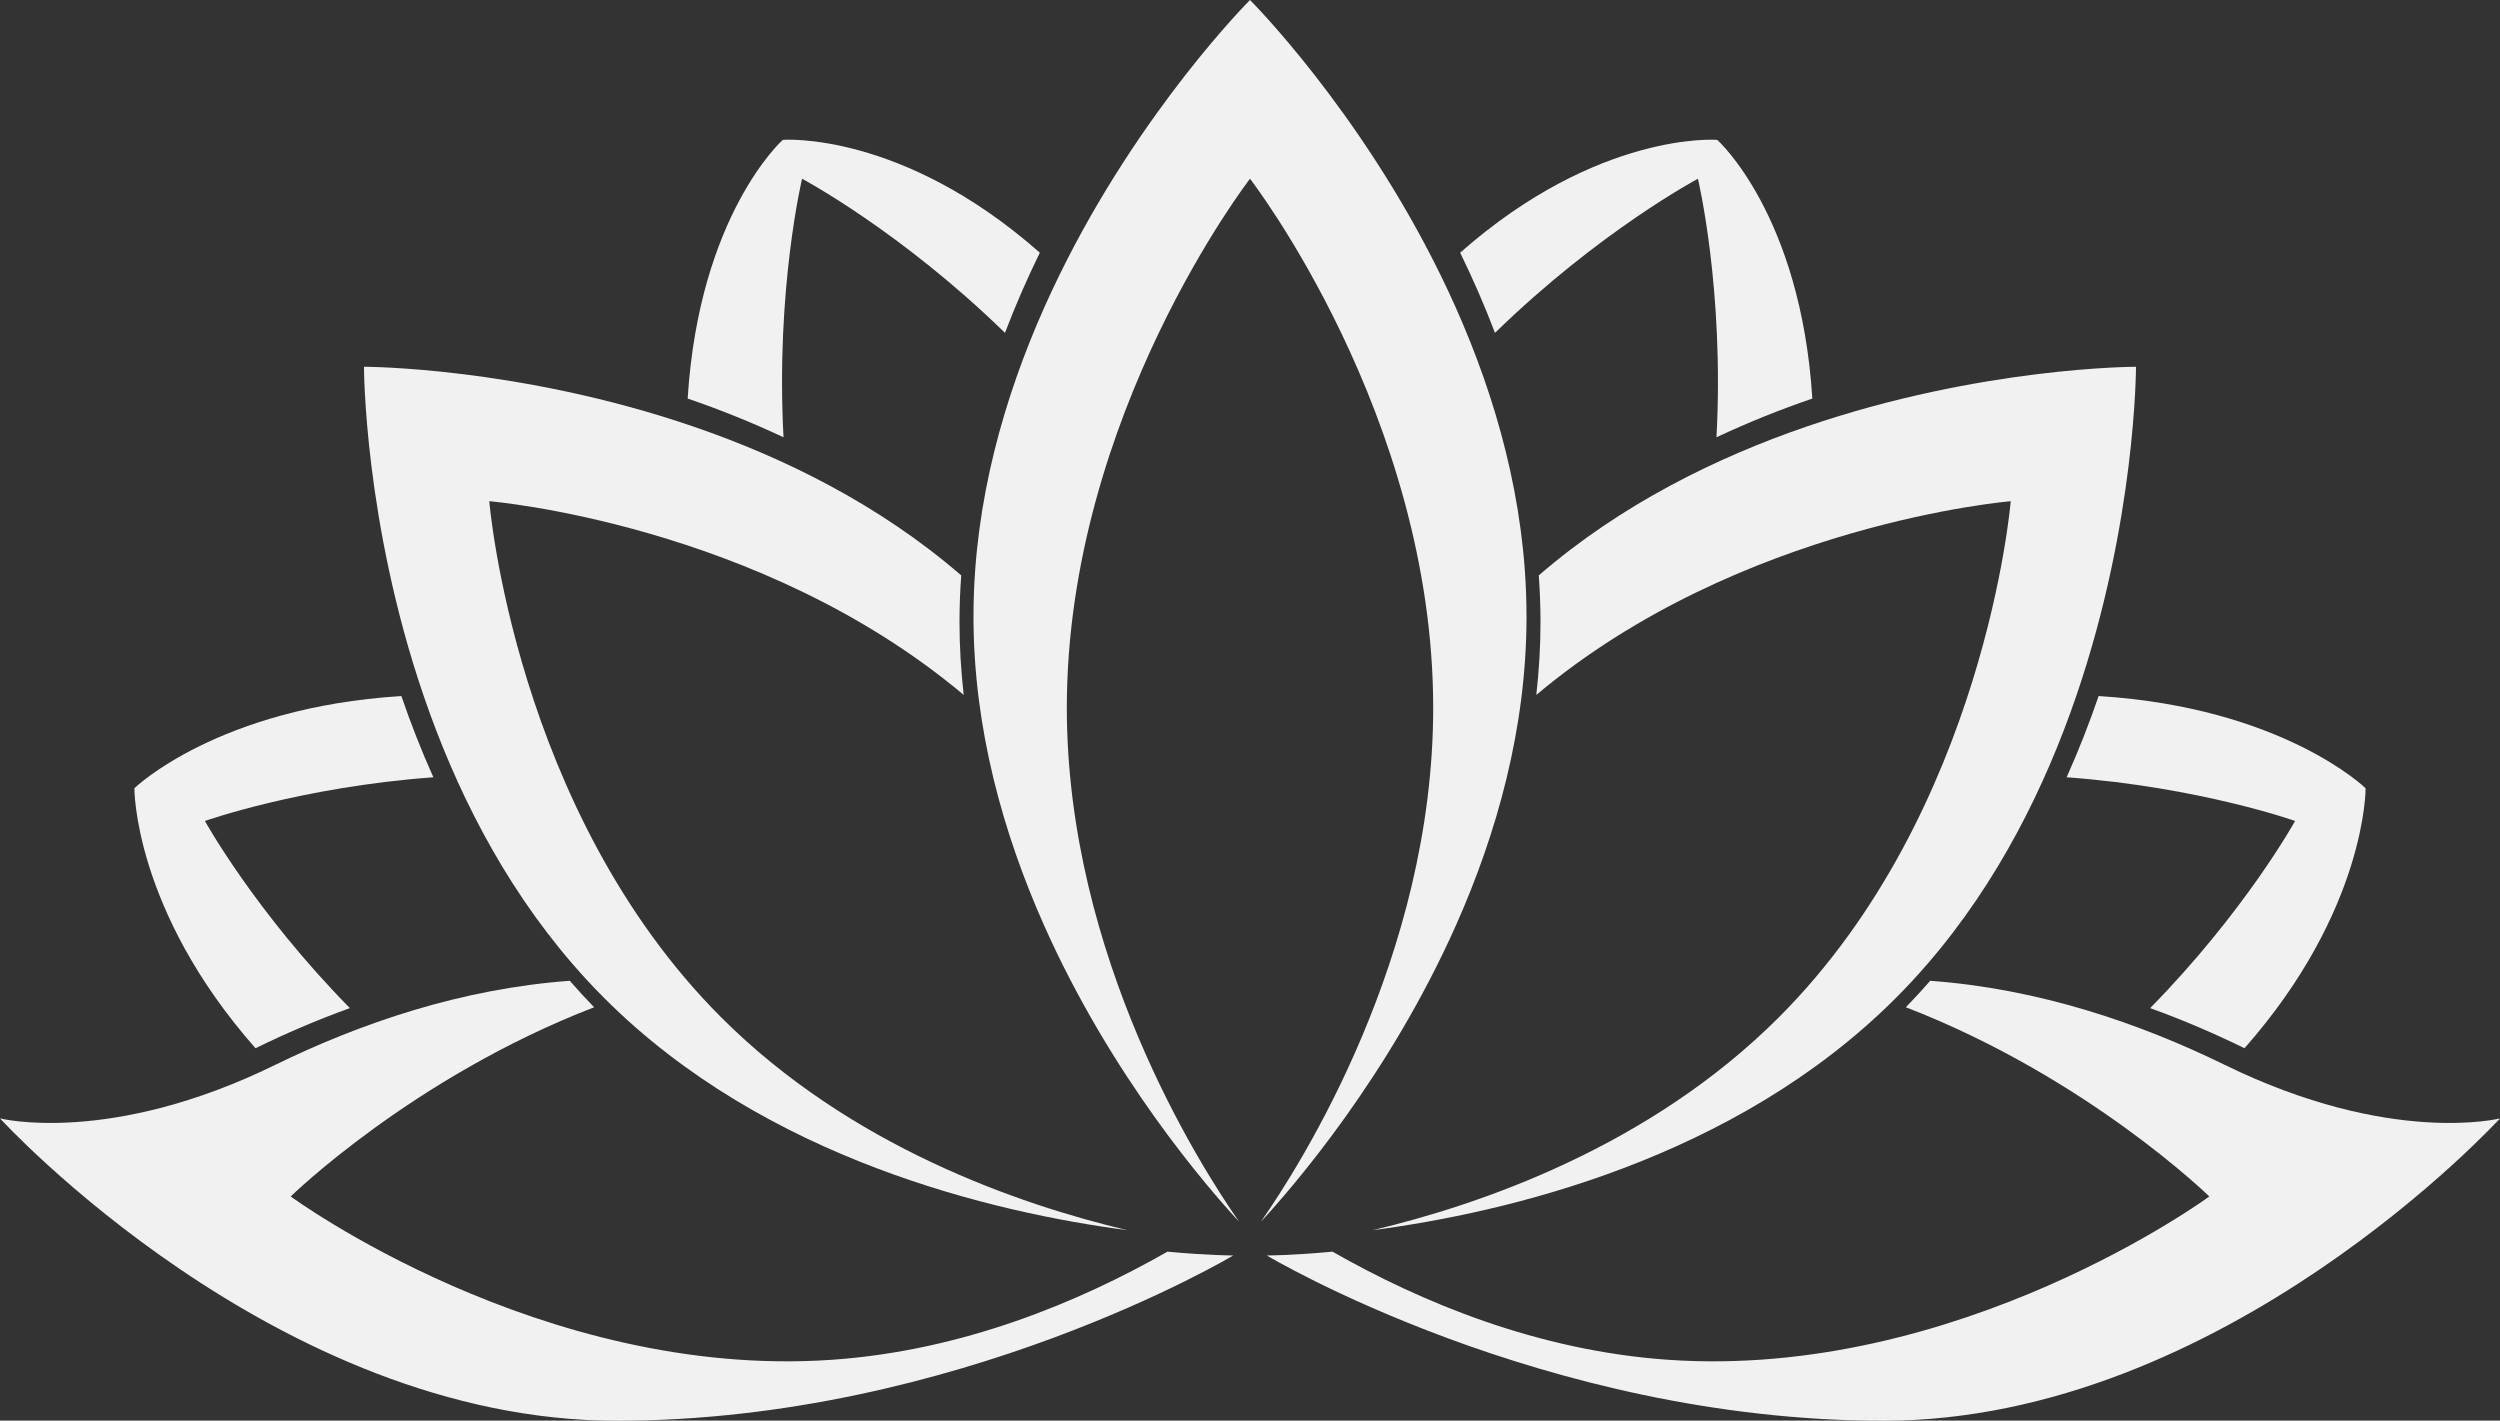
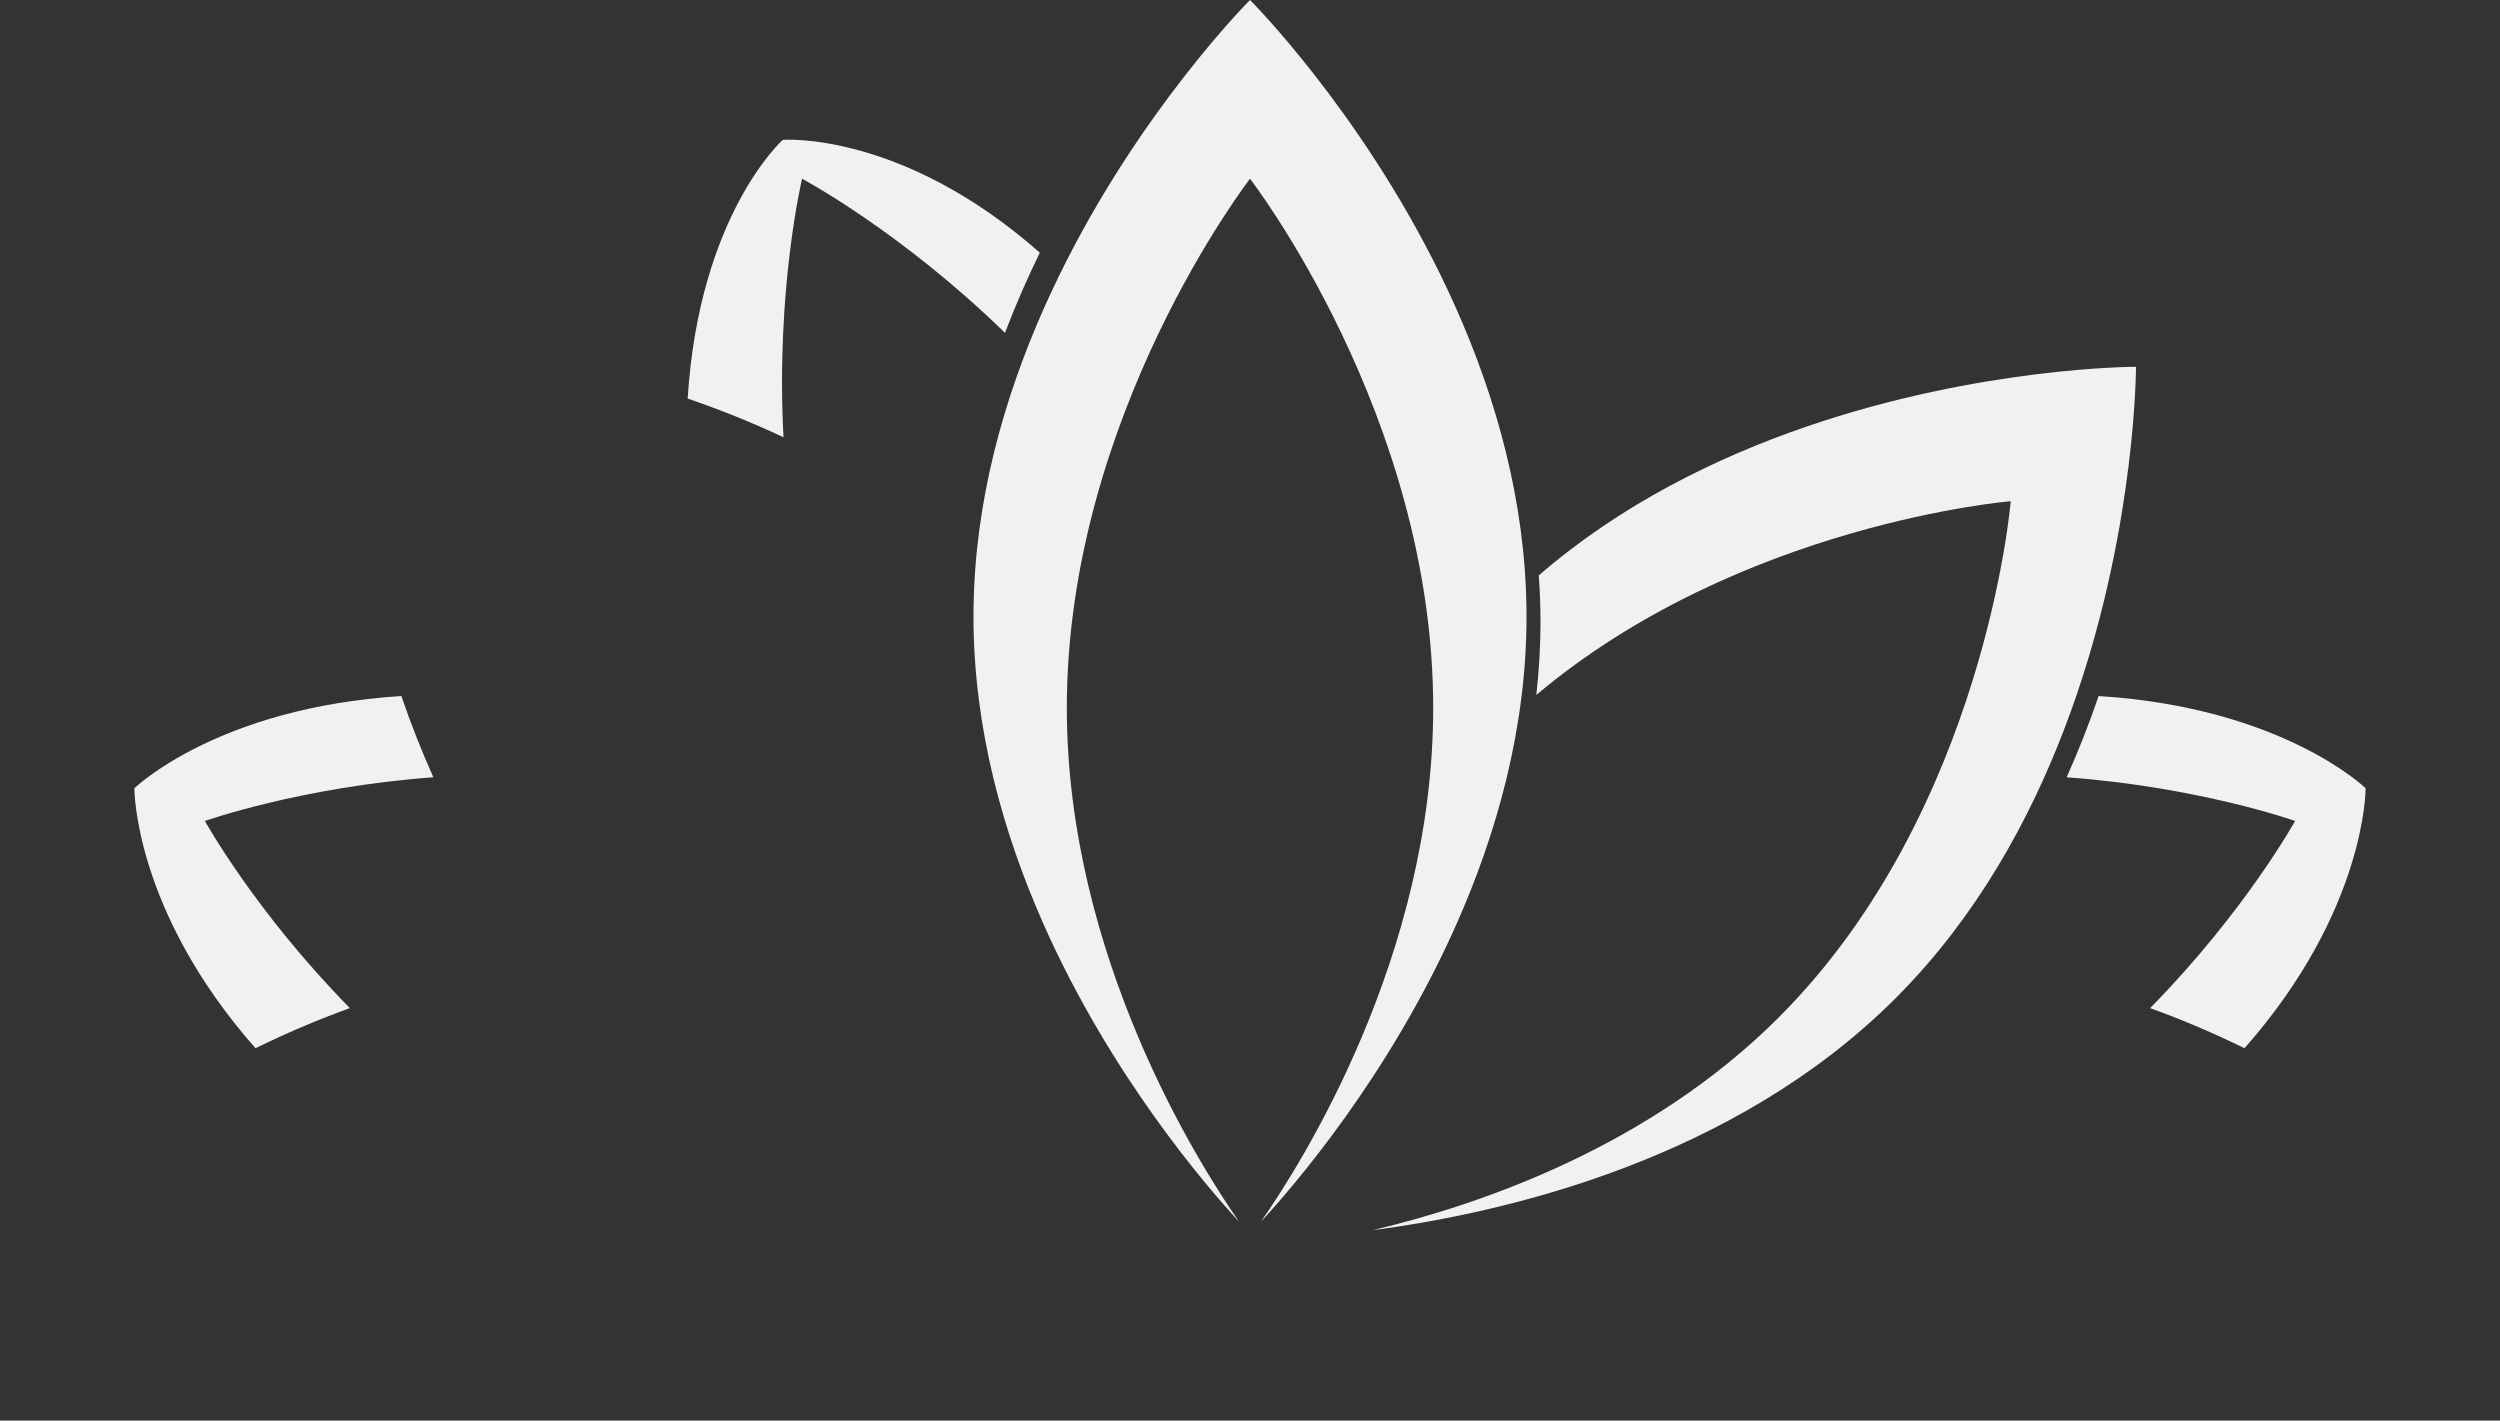
<svg xmlns="http://www.w3.org/2000/svg" fill="#f0f1f0" height="227.3" preserveAspectRatio="xMidYMid meet" version="1" viewBox="0.0 0.0 400.0 227.3" width="400" zoomAndPan="magnify">
  <rect x="0.0" y="0.0" width="400.0" height="227.3" fill="#333333" stroke="none" />
  <defs>
    <clipPath id="a">
-       <path d="M 0 156 L 198 156 L 198 227.32 L 0 227.32 Z M 0 156" />
-     </clipPath>
+       </clipPath>
    <clipPath id="b">
-       <path d="M 202 156 L 400 156 L 400 227.32 L 202 227.32 Z M 202 156" />
-     </clipPath>
+       </clipPath>
  </defs>
  <g>
    <g id="change1_3">
      <path d="M 243.969 91.164 C 242.699 73.809 237.199 57.703 230.492 44.008 C 217.504 17.48 200 0 200 0 C 200 0 182.496 17.48 169.508 44.008 C 162.801 57.703 157.301 73.809 156.031 91.164 C 155.852 93.641 155.758 96.137 155.758 98.656 C 155.758 116.59 160.551 133.406 166.98 147.898 C 177.766 172.195 193.141 189.945 198.258 195.48 C 191.961 186.465 170.691 153.07 170.691 113.242 C 170.691 66.496 200 28.598 200 28.598 C 200 28.598 229.312 66.496 229.312 113.242 C 229.312 153.055 208.055 186.441 201.746 195.473 C 206.879 189.926 222.242 172.18 233.02 147.898 C 239.449 133.406 244.242 116.59 244.242 98.656 C 244.242 96.137 244.148 93.641 243.969 91.164" />
    </g>
    <g id="change1_4">
-       <path d="M 115.398 162.785 C 82.344 129.73 78.285 80.195 78.285 80.195 C 78.285 80.195 121.547 83.742 154.191 111.188 C 153.762 107.371 153.52 103.488 153.52 99.551 C 153.52 97.031 153.613 94.535 153.797 92.062 C 140.625 80.684 125.348 73.188 110.922 68.242 C 82.98 58.668 58.238 58.684 58.238 58.684 C 58.238 58.684 58.223 83.426 67.797 111.367 C 72.738 125.793 80.238 141.07 91.613 154.238 C 93.238 156.117 94.934 157.949 96.719 159.73 C 122.508 185.523 159.051 194.027 180.391 196.832 C 162.965 192.711 135.984 183.375 115.398 162.785" />
-     </g>
+       </g>
    <g id="change1_5">
      <path d="M 32.785 131.355 C 32.785 131.355 48.078 125.926 69.336 124.363 C 67.383 120.008 65.684 115.648 64.219 111.367 C 34.738 113.215 21.504 126.117 21.504 126.117 C 21.504 126.117 21.34 145.562 40.879 167.715 C 45.633 165.387 50.688 163.207 55.977 161.297 C 40.793 145.852 32.785 131.355 32.785 131.355" />
    </g>
    <g clip-path="url(#a)" id="change1_2">
-       <path d="M 133.207 217.559 C 86.574 220.844 46.512 191.434 46.512 191.434 C 46.512 191.434 66.008 172.383 95.059 161.16 C 93.719 159.773 92.414 158.367 91.168 156.926 C 73.809 158.191 57.707 163.691 44.012 170.391 C 17.48 183.379 0 178.945 0 178.945 C 0 178.945 44.172 227.32 98.656 227.32 C 153.145 227.32 197.316 200.875 197.316 200.875 C 197.316 200.875 193.348 200.879 186.797 200.266 C 172.582 208.371 154 216.094 133.207 217.559" />
-     </g>
+       </g>
    <g id="change1_6">
      <path d="M 128.332 28.598 C 128.332 28.598 144.129 37 160.797 53.258 C 162.496 48.789 164.383 44.504 166.371 40.43 C 144.223 20.891 125.246 22.375 125.246 22.375 C 125.246 22.375 111.875 34.289 110.027 63.77 C 115.078 65.5 120.23 67.551 125.363 69.965 C 124.094 46.355 128.332 28.598 128.332 28.598" />
    </g>
    <g id="change1_7">
      <path d="M 284.602 162.785 C 317.656 129.73 321.715 80.195 321.715 80.195 C 321.715 80.195 278.453 83.742 245.809 111.188 C 246.238 107.371 246.48 103.488 246.48 99.551 C 246.48 97.031 246.383 94.535 246.203 92.062 C 259.375 80.684 274.652 73.188 289.074 68.242 C 317.02 58.668 341.758 58.684 341.758 58.684 C 341.758 58.684 341.777 83.426 332.199 111.367 C 327.258 125.793 319.762 141.07 308.383 154.238 C 306.762 156.117 305.062 157.949 303.281 159.73 C 277.488 185.523 240.949 194.027 219.609 196.832 C 237.031 192.711 264.012 183.375 284.602 162.785" />
    </g>
    <g id="change1_8">
      <path d="M 367.215 131.355 C 367.215 131.355 351.922 125.926 330.664 124.363 C 332.613 120.008 334.312 115.648 335.781 111.367 C 365.262 113.215 378.496 126.117 378.496 126.117 C 378.496 126.117 378.66 145.562 359.121 167.715 C 354.363 165.387 349.312 163.207 344.023 161.297 C 359.203 145.852 367.215 131.355 367.215 131.355" />
    </g>
    <g clip-path="url(#b)" id="change1_1">
      <path d="M 266.793 217.559 C 313.426 220.844 353.488 191.434 353.488 191.434 C 353.488 191.434 333.992 172.383 304.938 161.16 C 306.277 159.773 307.586 158.367 308.832 156.926 C 326.191 158.191 342.293 163.691 355.988 170.391 C 382.52 183.379 400 178.945 400 178.945 C 400 178.945 355.828 227.32 301.344 227.32 C 246.855 227.32 202.684 200.875 202.684 200.875 C 202.684 200.875 206.652 200.879 213.199 200.266 C 227.418 208.371 246 216.094 266.793 217.559" />
    </g>
    <g id="change1_9">
-       <path d="M 271.668 28.598 C 271.668 28.598 255.871 37 239.199 53.258 C 237.5 48.789 235.617 44.504 233.625 40.43 C 255.777 20.891 274.754 22.375 274.754 22.375 C 274.754 22.375 288.121 34.289 289.973 63.77 C 284.922 65.5 279.766 67.551 274.637 69.965 C 275.906 46.355 271.668 28.598 271.668 28.598" />
-     </g>
+       </g>
  </g>
</svg>